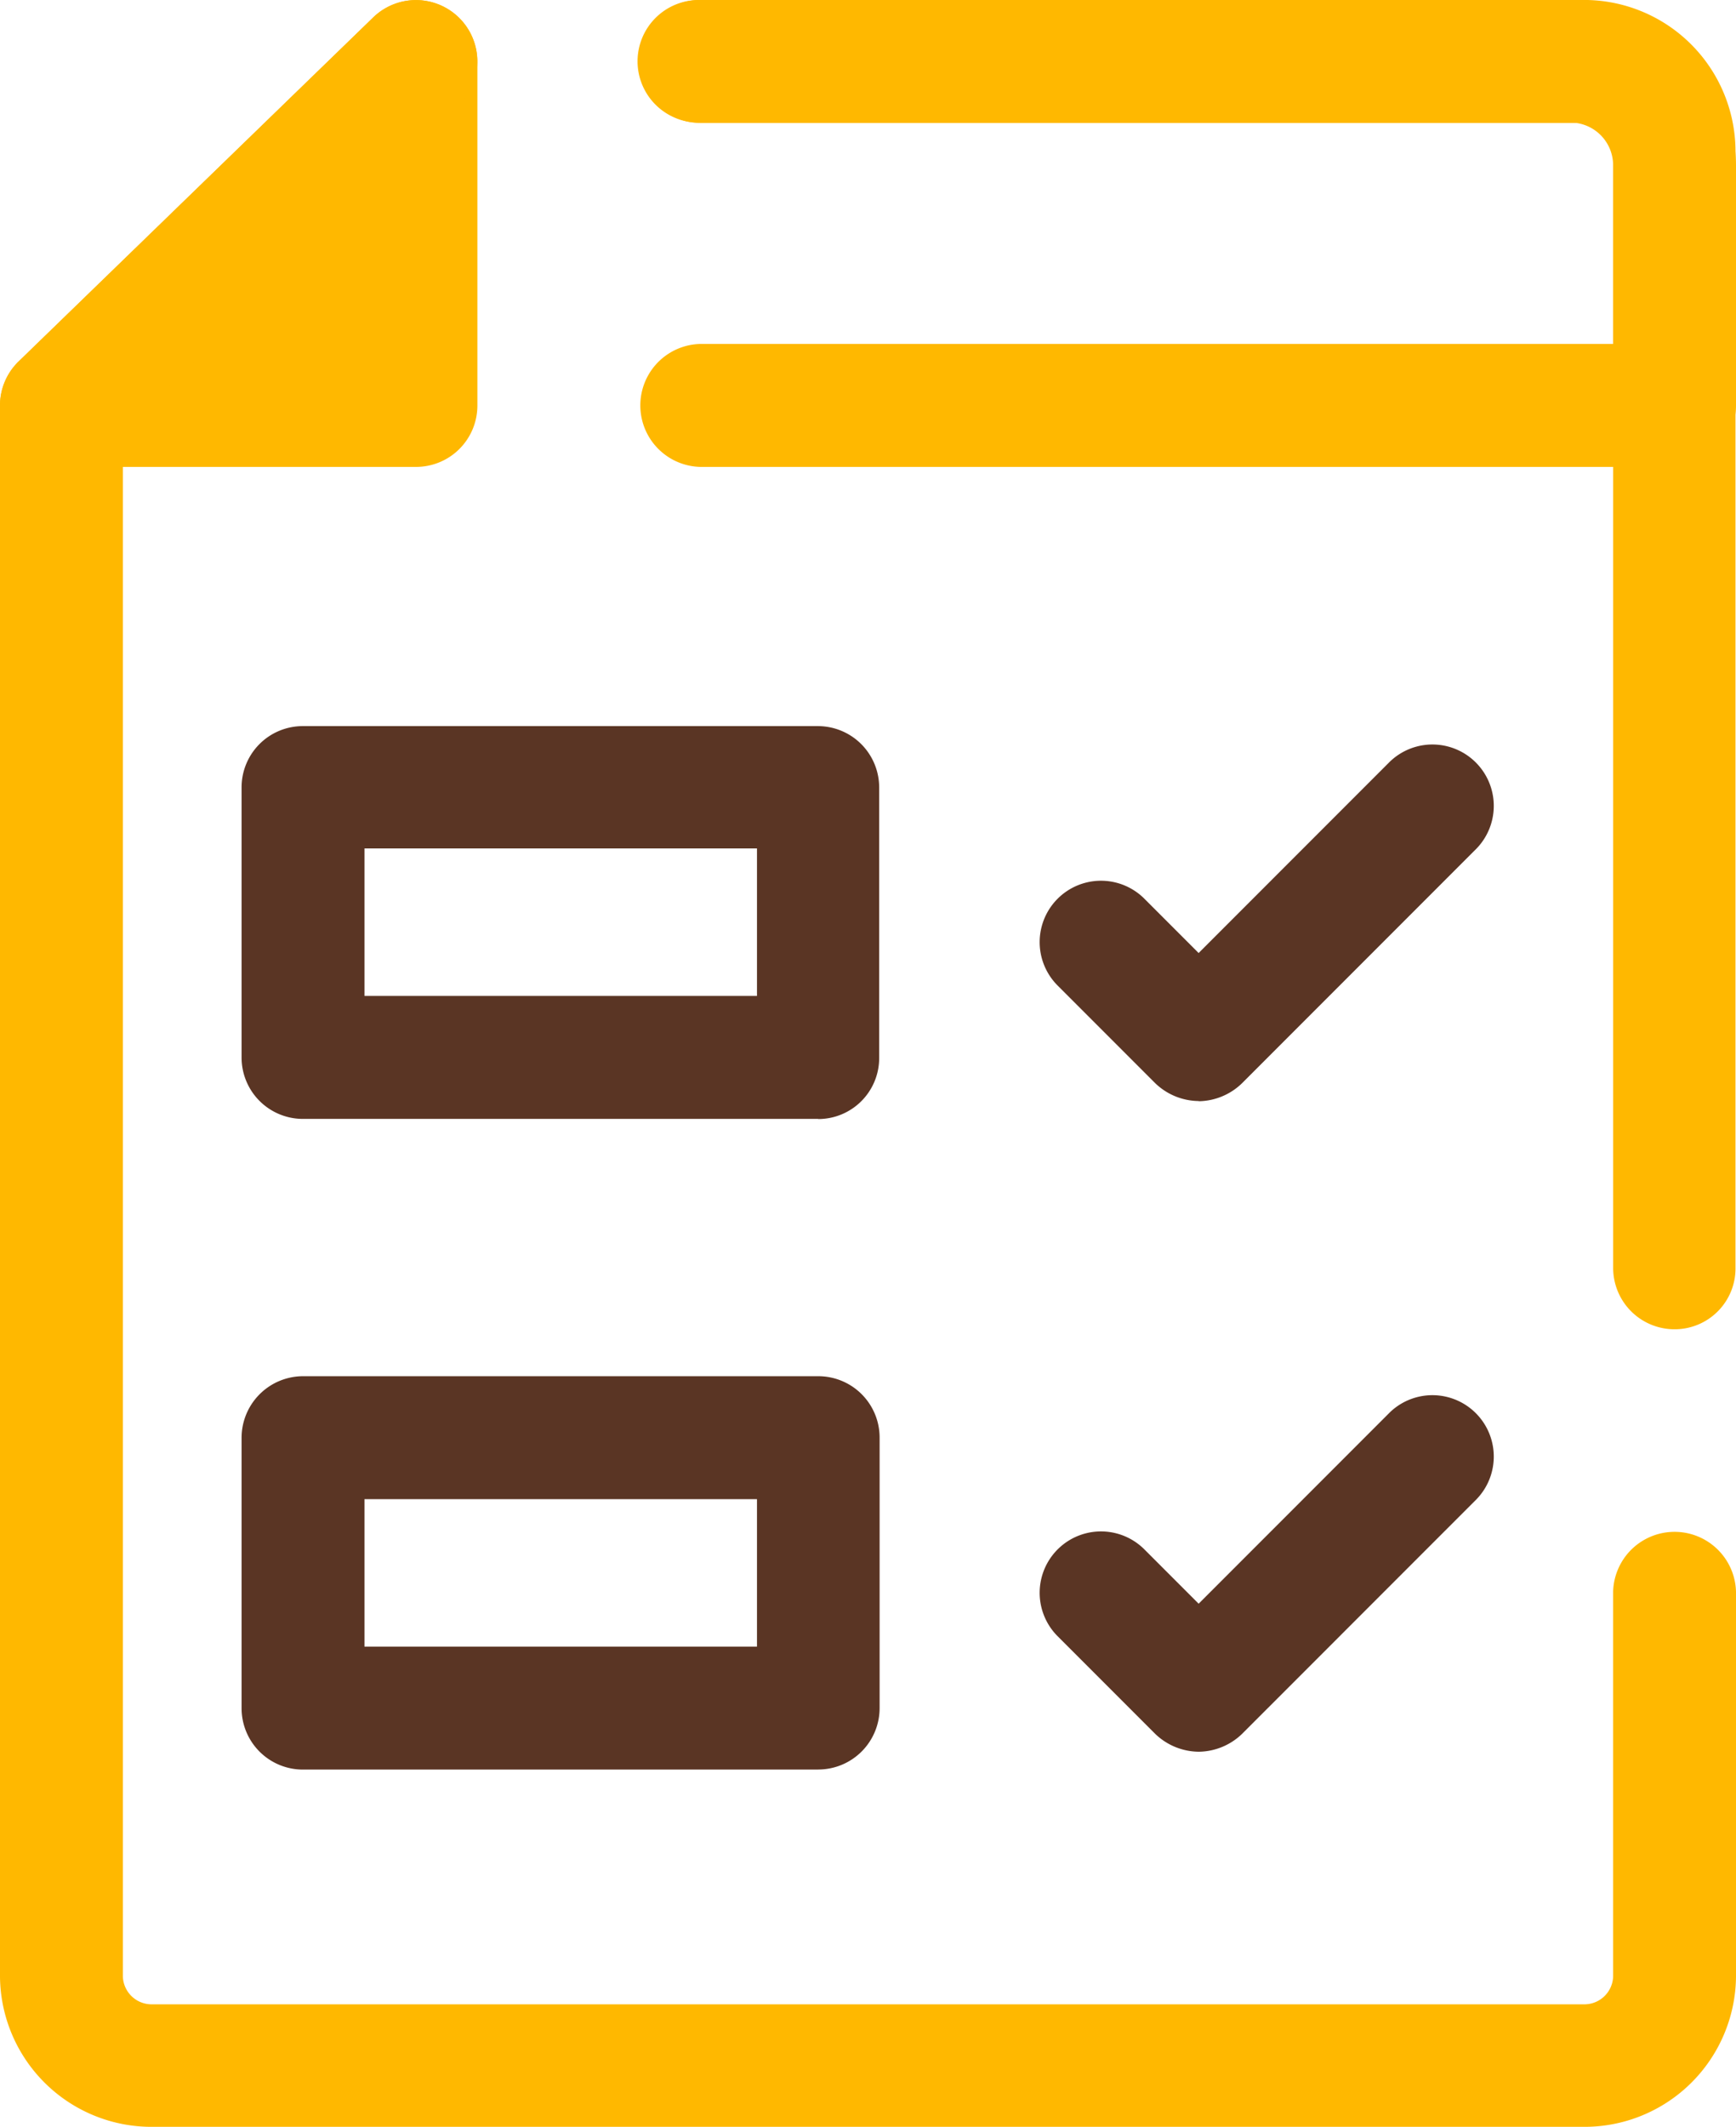
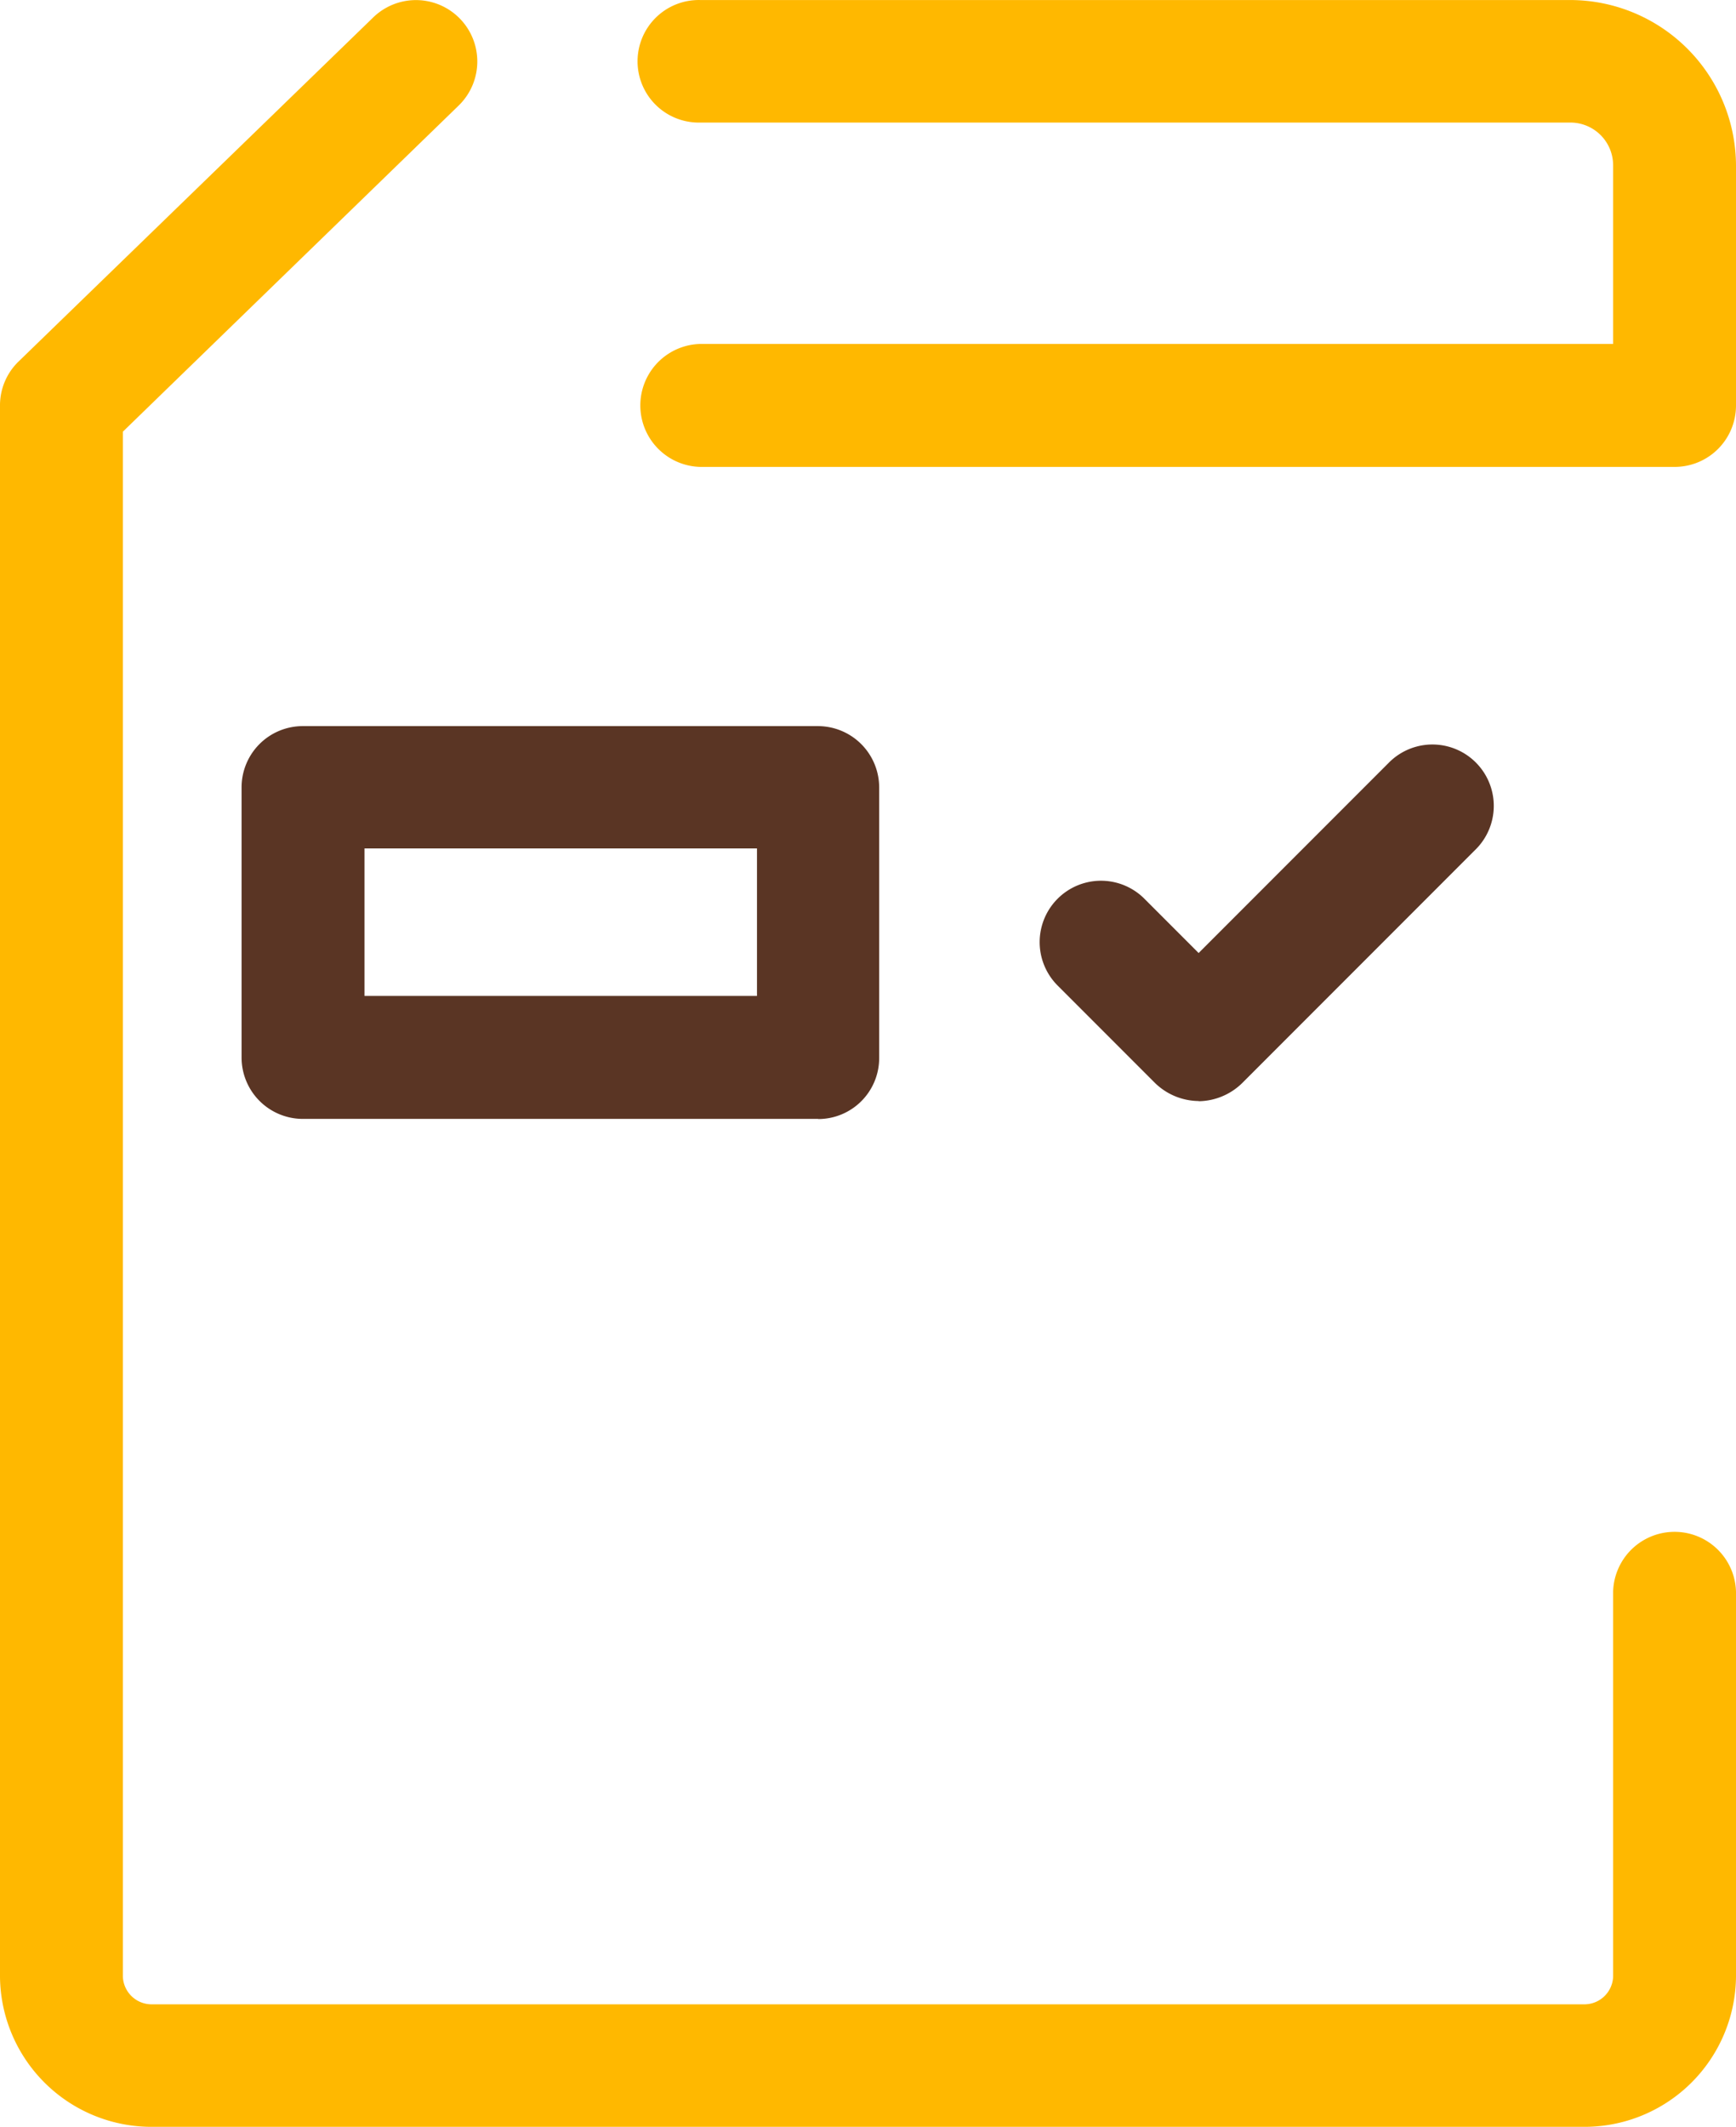
<svg xmlns="http://www.w3.org/2000/svg" width="47.765" height="58.479" viewBox="0 0 47.765 58.479">
  <g id="Grupo_5885" data-name="Grupo 5885" transform="translate(-1895 -16730)">
    <g id="check-list" transform="translate(1895 16730)">
-       <path id="Trazado_14966" data-name="Trazado 14966" d="M14.8,24.257h9.754V14.8Z" transform="translate(-13.11 -13.109)" fill="#ffb800" />
-       <path id="Trazado_14967" data-name="Trazado 14967" d="M11.444,12.837H1.69A1.684,1.684,0,0,1,0,11.158,1.7,1.7,0,0,1,.514,9.936L10.268.479a1.69,1.69,0,0,1,2.867,1.211v9.457A1.687,1.687,0,0,1,11.444,12.837Zm-5.6-3.381H9.754V5.675L5.848,9.456ZM46.075,36.548a1.687,1.687,0,0,1-1.69-1.69V4.133a.792.792,0,0,0-.822-.754H19.268a1.69,1.69,0,1,1,0-3.381H43.551a4.168,4.168,0,0,1,4.2,4.123V34.846A1.672,1.672,0,0,1,46.075,36.548Z" transform="translate(0 0.001)" fill="#ffb800" />
      <path id="Trazado_14968" data-name="Trazado 14968" d="M43.562,58.51H4.2A4.168,4.168,0,0,1,0,54.387V11.179A1.676,1.676,0,0,1,.514,9.968L10.268.511a1.688,1.688,0,1,1,2.353,2.421L3.381,11.9V54.387a.792.792,0,0,0,.822.754H43.562a.792.792,0,0,0,.822-.754V43.8a1.691,1.691,0,0,1,3.381,0V54.387A4.168,4.168,0,0,1,43.562,58.51Z" transform="translate(0 -0.031)" fill="#ffb800" />
      <path id="Trazado_14969" data-name="Trazado 14969" d="M182.4,12.838H155.59a1.691,1.691,0,0,1,0-3.381h25.116V4.546a1.175,1.175,0,0,0-1.176-1.176H155.59a1.685,1.685,0,1,1,0-3.369h23.94a4.567,4.567,0,0,1,4.557,4.546v6.6A1.687,1.687,0,0,1,182.4,12.838Z" transform="translate(-136.322 0)" fill="#ffb800" />
      <path id="Trazado_14971" data-name="Trazado 14971" d="M74.065,185.6H59.89a1.687,1.687,0,0,1-1.69-1.69V176.49a1.684,1.684,0,0,1,1.679-1.69H74.053a1.687,1.687,0,0,1,1.69,1.69v7.424a1.677,1.677,0,0,1-1.679,1.69Zm-12.484-3.381h10.8v-4.055h-10.8Zm22.957,2.89a1.744,1.744,0,0,1-1.2-.491l-2.7-2.7a1.688,1.688,0,0,1,2.387-2.387l1.508,1.508,5.254-5.254a1.688,1.688,0,0,1,2.387,2.387l-6.442,6.442A1.744,1.744,0,0,1,84.538,185.114Z" transform="translate(-51.553 -154.835)" fill="#5a3524" />
-       <path id="Trazado_14973" data-name="Trazado 14973" d="M74.065,342.116H59.89a1.687,1.687,0,0,1-1.69-1.69V333a1.694,1.694,0,0,1,1.679-1.7H74.065a1.687,1.687,0,0,1,1.69,1.69v7.424a1.689,1.689,0,0,1-1.69,1.7Zm-12.484-3.381h10.8v-4.055h-10.8Zm22.957,2.89a1.744,1.744,0,0,1-1.2-.491l-2.7-2.7a1.688,1.688,0,0,1,2.387-2.387l1.508,1.508,5.254-5.254a1.688,1.688,0,0,1,2.387,2.387l-6.442,6.442A1.743,1.743,0,0,1,84.538,341.625Z" transform="translate(-51.553 -293.46)" fill="#5a3524" />
    </g>
  </g>
</svg>